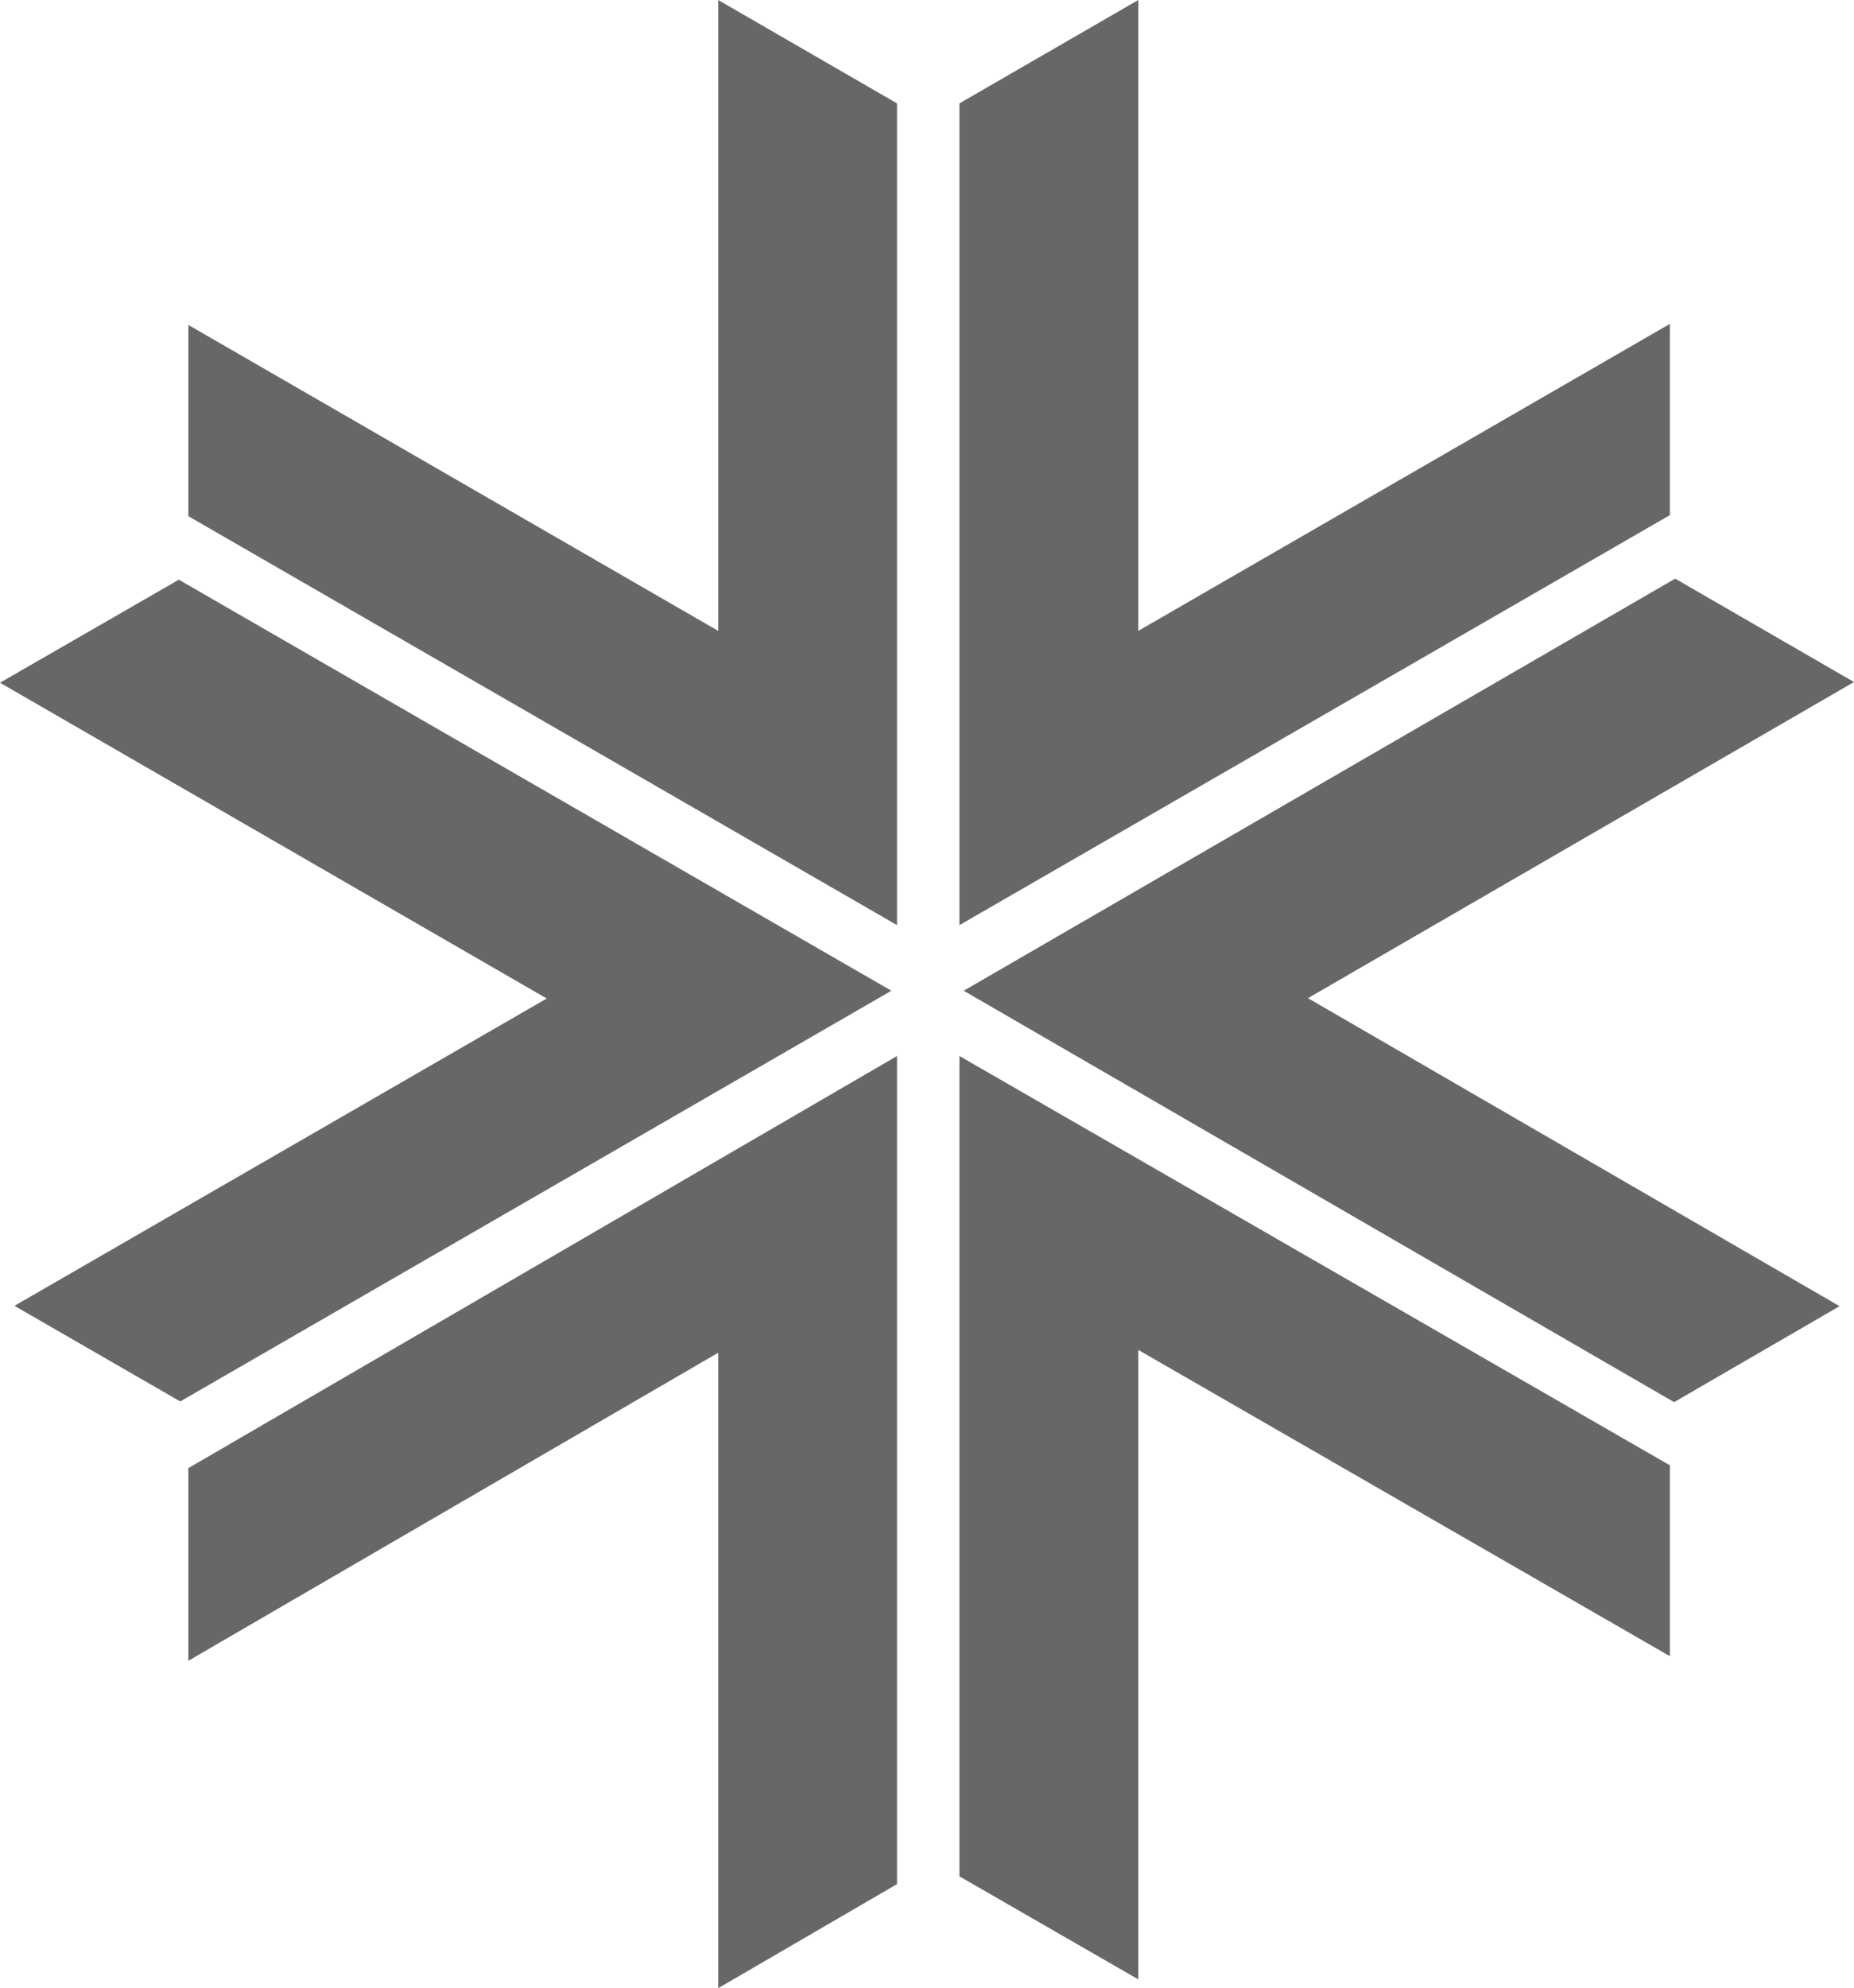
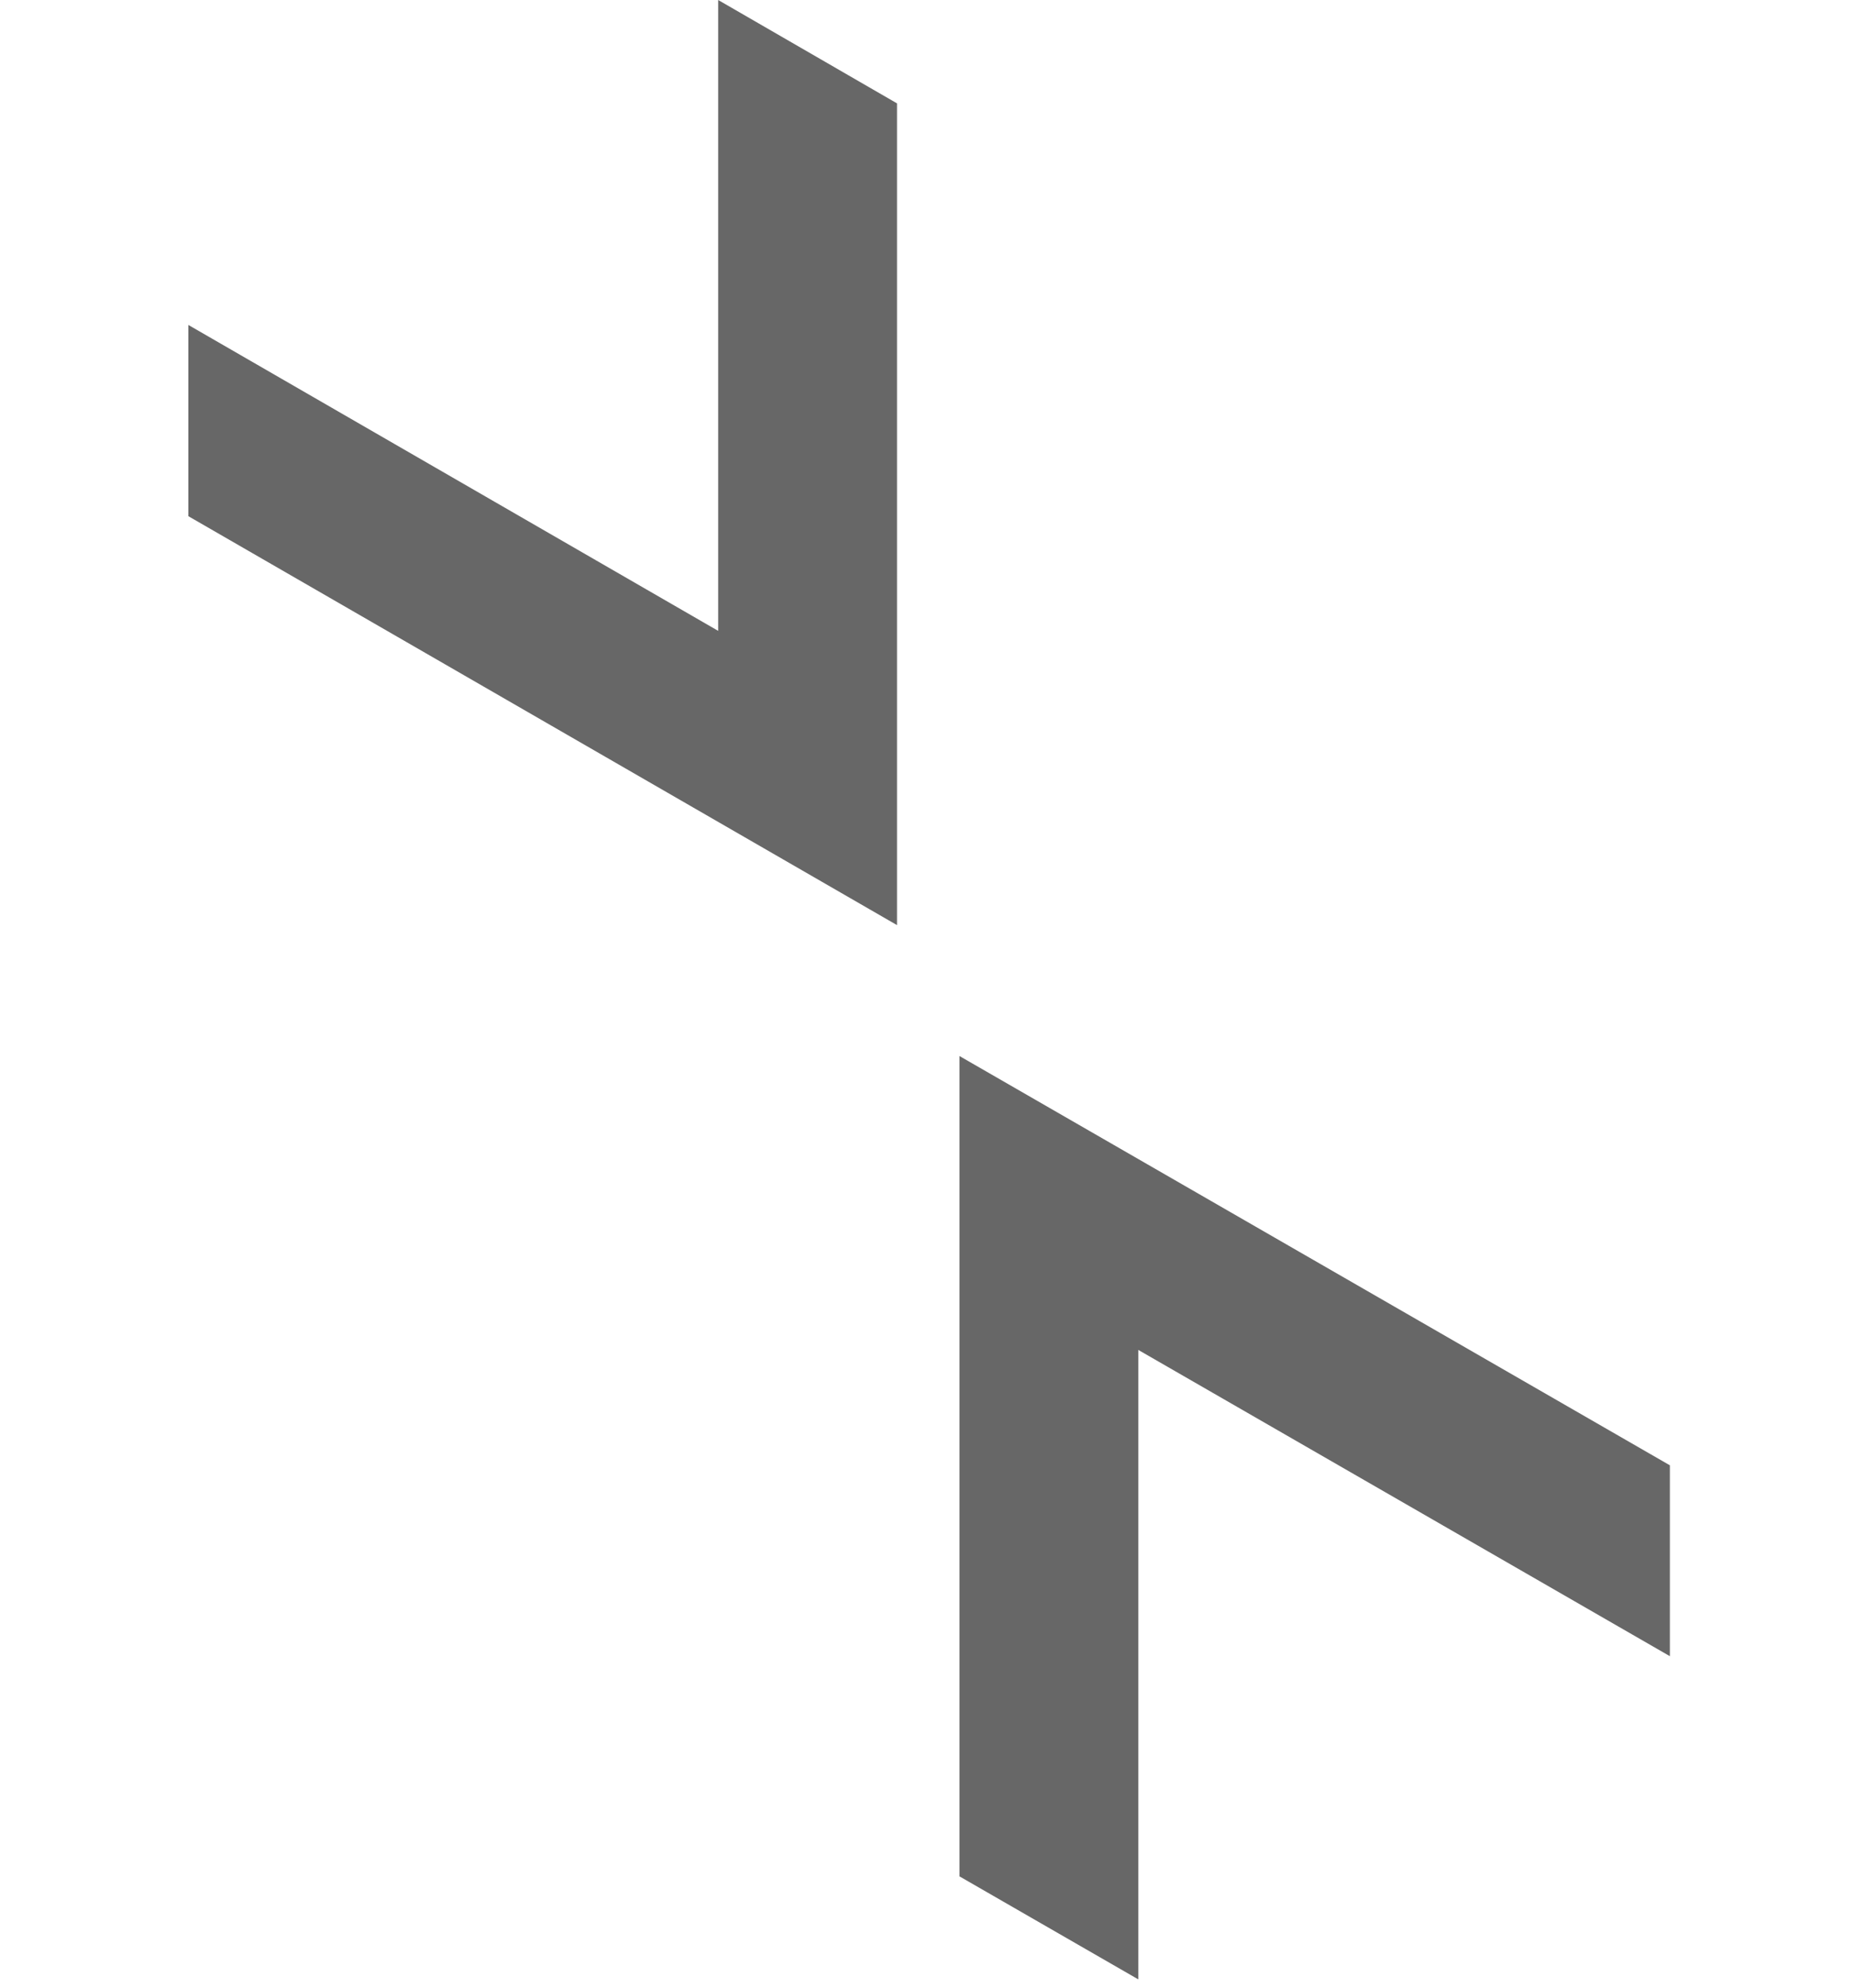
<svg xmlns="http://www.w3.org/2000/svg" id="Calque_1" data-name="Calque 1" viewBox="0 0 52.56 56.35">
  <defs>
    <style>.cls-1{fill:url(#linear-gradient);}.cls-2{fill:url(#linear-gradient-2);}.cls-3{fill:url(#linear-gradient-3);}.cls-4{fill:url(#linear-gradient-4);}.cls-5{fill:url(#linear-gradient-5);}.cls-6{fill:url(#linear-gradient-6);}</style>
    <linearGradient id="linear-gradient" x1="26.16" y1="25.62" x2="38.25" y2="7.28" gradientUnits="userSpaceOnUse">
      <stop offset="0" stop-color="#676767" />
      <stop offset="1" stop-color="#676767" />
    </linearGradient>
    <linearGradient id="linear-gradient-2" x1="25.95" y1="25.53" x2="12.92" y2="4.87" gradientUnits="userSpaceOnUse">
      <stop offset="0" stop-color="#676767" />
      <stop offset="0.27" stop-color="#676767" />
      <stop offset="1" stop-color="#676767" />
    </linearGradient>
    <linearGradient id="linear-gradient-3" x1="39.19" y1="17.67" x2="42.02" y2="40.44" gradientUnits="userSpaceOnUse">
      <stop offset="0" stop-color="#676767" />
      <stop offset="0.49" stop-color="#676767" />
      <stop offset="1" stop-color="#676767" />
    </linearGradient>
    <linearGradient id="linear-gradient-4" x1="13.39" y1="17.7" x2="10.56" y2="40.42" gradientUnits="userSpaceOnUse">
      <stop offset="0" stop-color="#676767" />
      <stop offset="0.26" stop-color="#676767" />
      <stop offset="1" stop-color="#676767" />
    </linearGradient>
    <linearGradient id="linear-gradient-5" x1="45.25" y1="36.7" x2="24.35" y2="45.21" gradientUnits="userSpaceOnUse">
      <stop offset="0" stop-color="#676767" />
      <stop offset="0.18" stop-color="#676767" />
      <stop offset="1" stop-color="#676767" />
    </linearGradient>
    <linearGradient id="linear-gradient-6" x1="26" y1="30.67" x2="12.93" y2="51.41" gradientUnits="userSpaceOnUse">
      <stop offset="0" stop-color="#676767" />
      <stop offset="0.26" stop-color="#676767" />
      <stop offset="1" stop-color="#676767" />
    </linearGradient>
  </defs>
  <title>icone</title>
-   <polygon class="cls-1" points="32.27 17.88 32.27 0 27.2 2.93 27.2 26.22 47.34 14.6 47.34 9.18 32.27 17.88" />
  <polygon class="cls-2" points="20.36 0 20.36 17.88 5.34 9.21 5.34 14.63 25.43 26.22 25.43 2.93 20.36 0" />
-   <polygon class="cls-3" points="37.08 28.29 52.56 19.33 47.49 16.4 27.32 28.08 47.46 39.74 52.15 37.02 37.08 28.29" />
-   <polygon class="cls-4" points="5.07 16.43 0 19.35 15.5 28.3 0.41 37.01 5.11 39.72 25.27 28.08 5.07 16.43" />
  <polygon class="cls-5" points="32.27 38.26 47.34 46.94 47.34 41.53 27.2 29.93 27.2 53.18 32.27 56.1 32.27 38.26" />
-   <polygon class="cls-6" points="5.34 41.61 5.34 47.07 20.36 38.34 20.36 56.35 25.43 53.4 25.43 29.93 5.34 41.61" />
</svg>